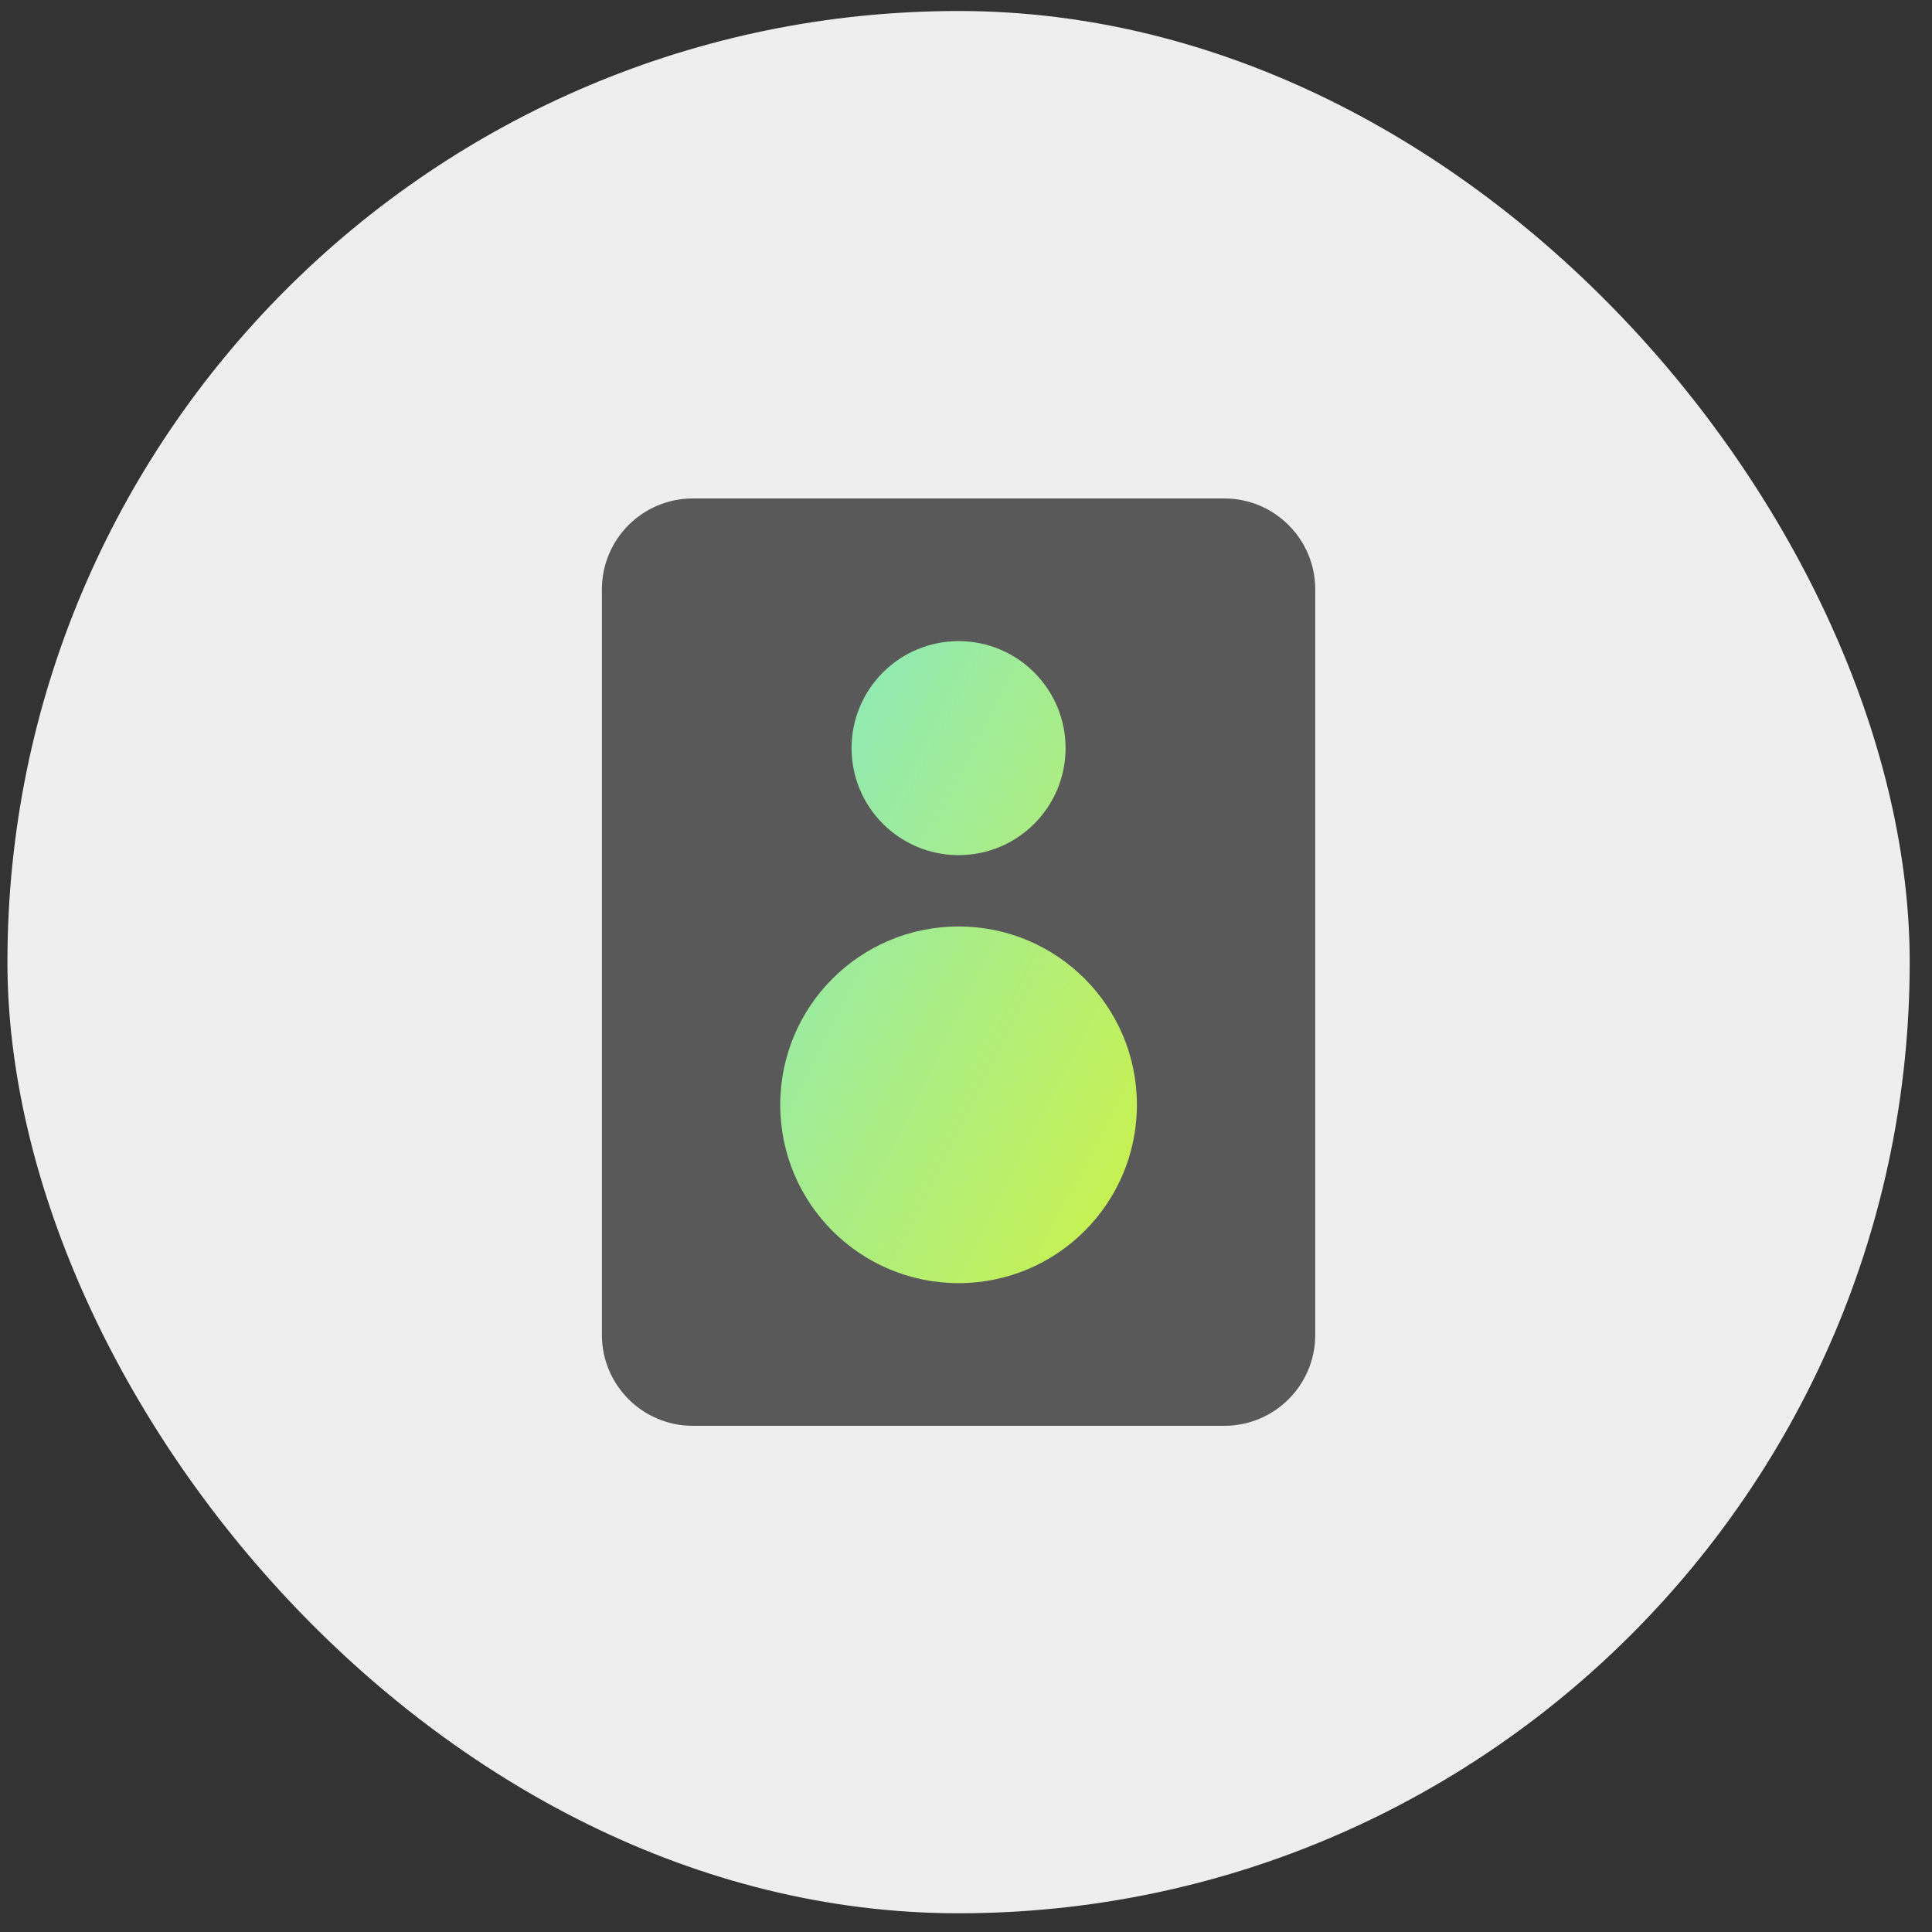
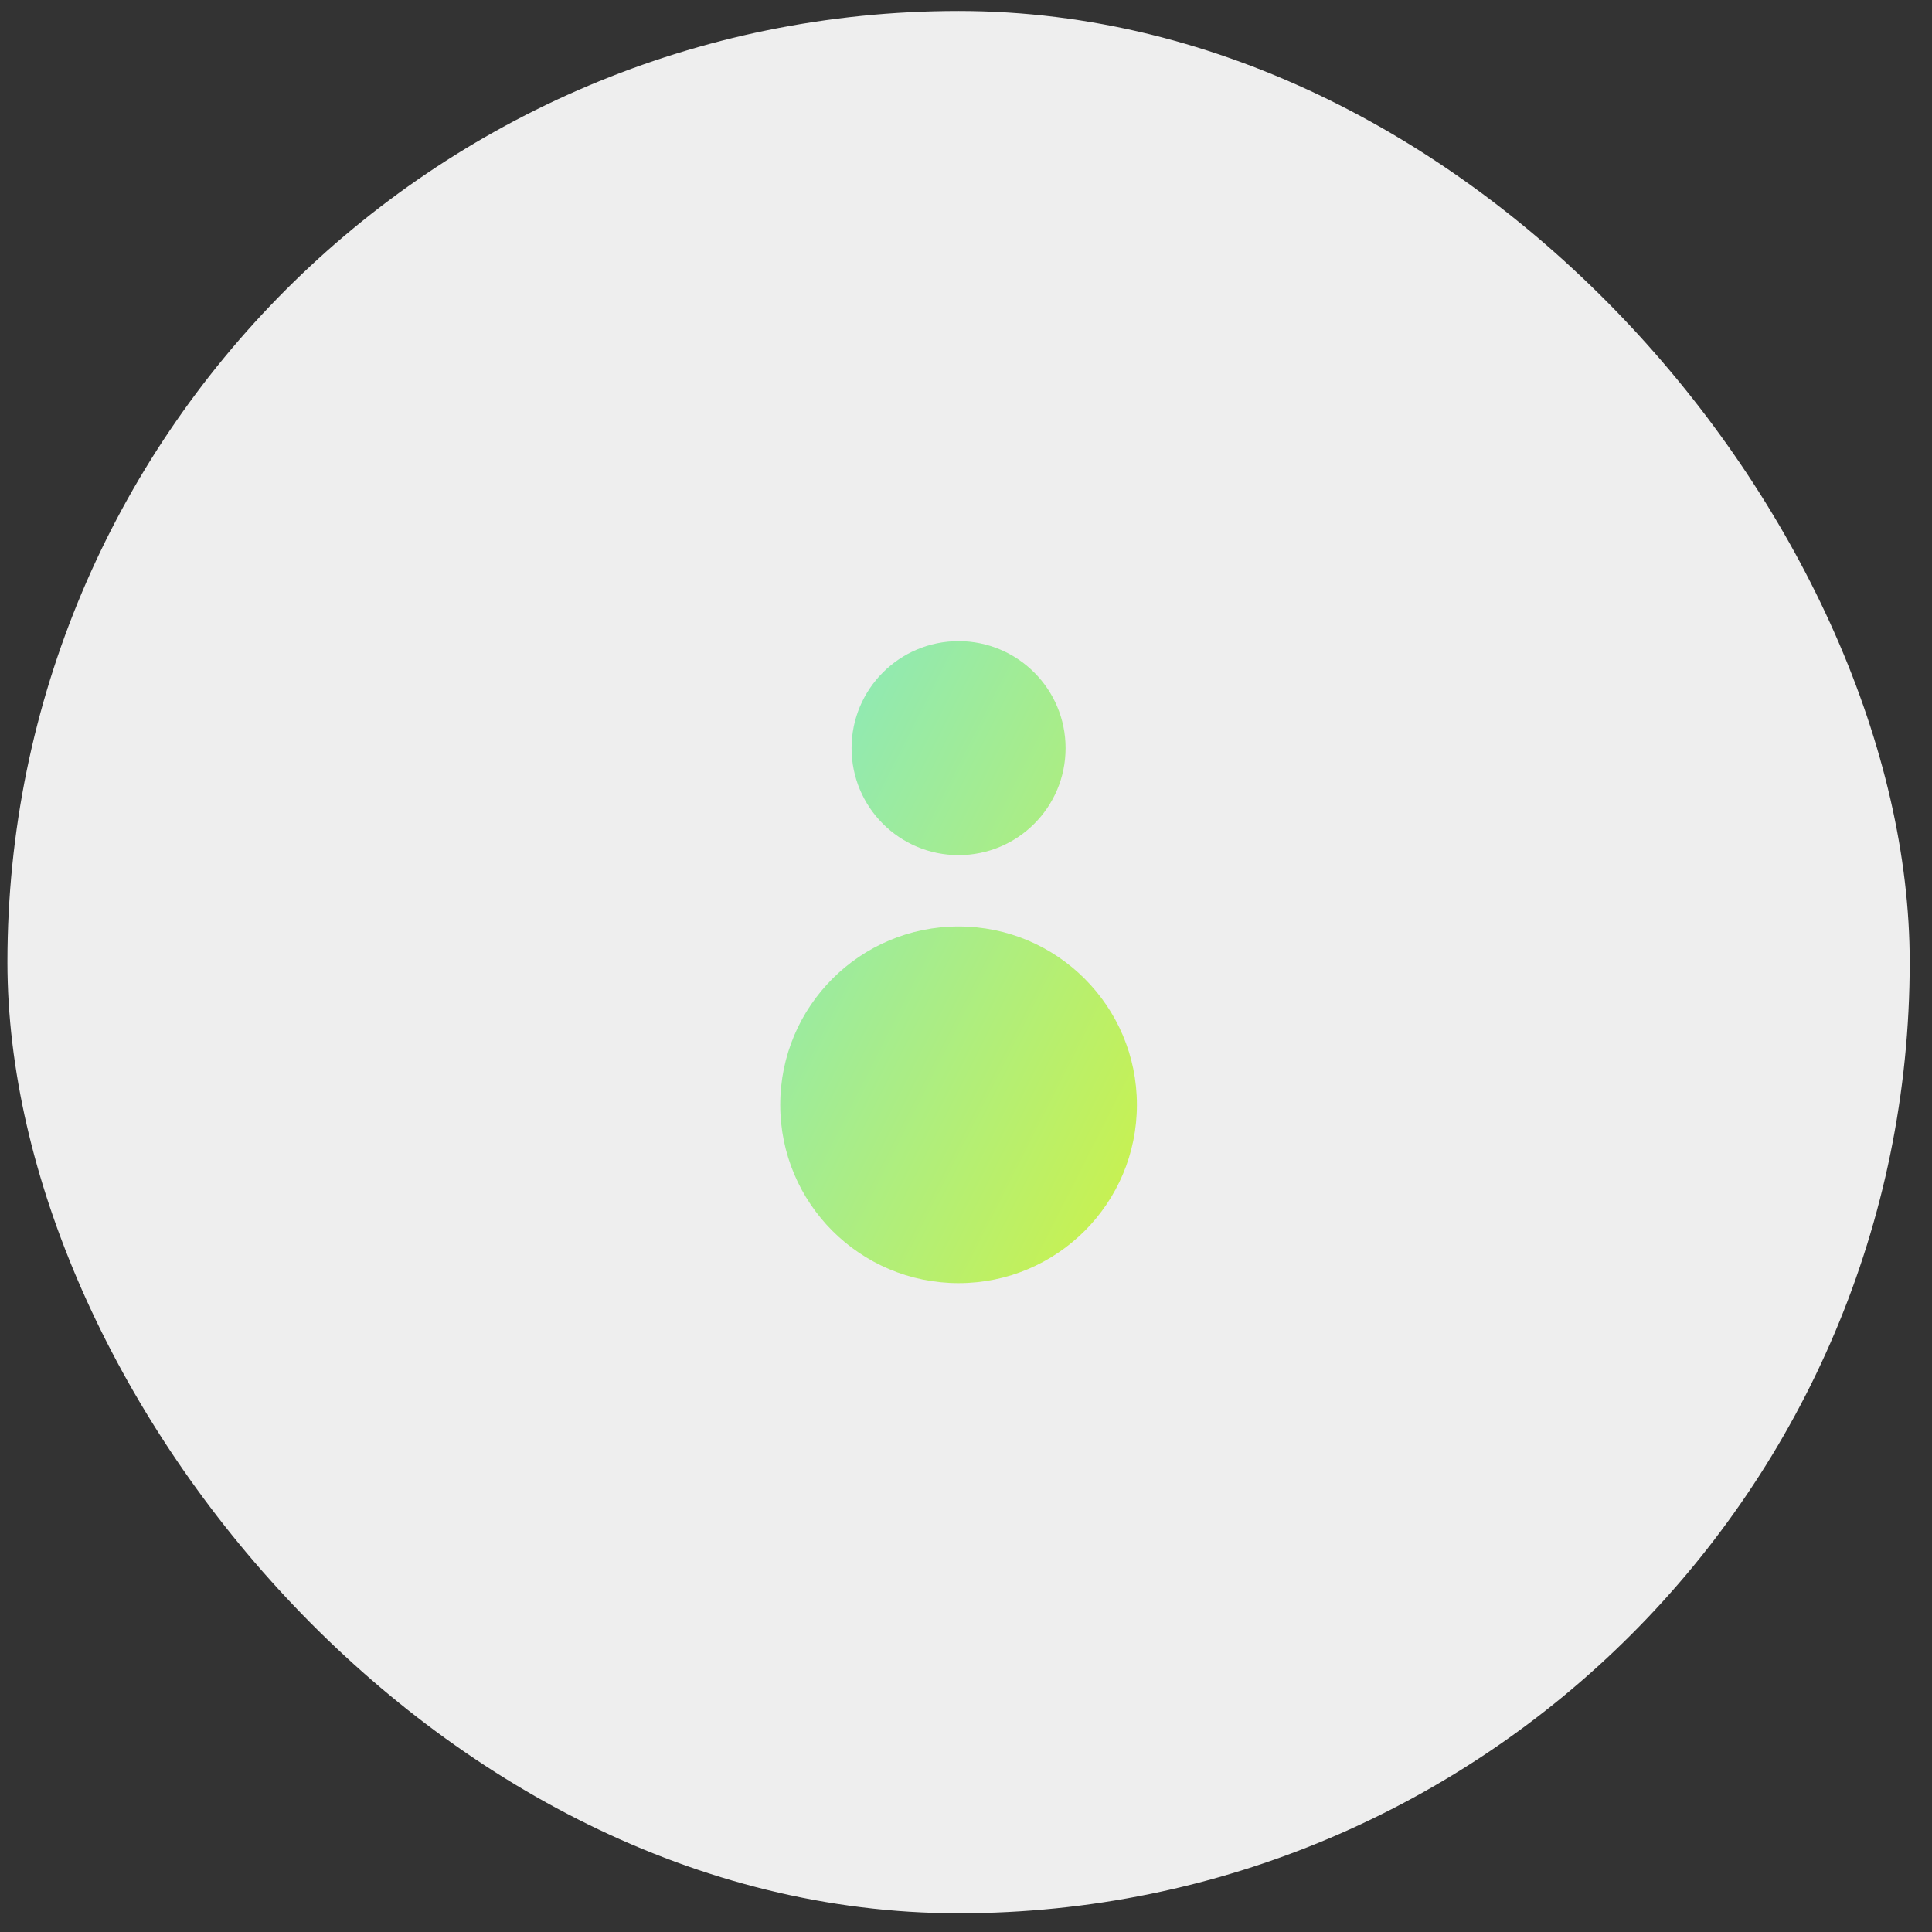
<svg xmlns="http://www.w3.org/2000/svg" width="65" height="65" viewBox="0 0 65 65" fill="none">
  <rect x="0" y="0" width="65" height="65" fill="#333333" stroke="none" />
  <rect x="0.25" y="0.37" width="64" height="64" rx="32" fill="#EEEEEE" />
-   <path d="M20.25 19.83C20.25 18.14 21.62 16.77 23.31 16.77H41.19C42.88 16.77 44.25 18.14 44.25 19.83V44.91C44.25 46.6 42.88 47.97 41.19 47.97H23.31C21.62 47.97 20.25 46.6 20.25 44.91V19.83Z" fill="#595959" />
  <path fill-rule="evenodd" clip-rule="evenodd" d="M35.85 25.17C35.85 27.159 34.238 28.77 32.25 28.77C30.262 28.77 28.65 27.159 28.65 25.17C28.65 23.182 30.262 21.57 32.25 21.57C34.238 21.57 35.85 23.182 35.85 25.17ZM38.25 37.17C38.25 40.484 35.564 43.17 32.25 43.17C28.936 43.17 26.25 40.484 26.25 37.17C26.25 33.857 28.936 31.17 32.25 31.17C35.564 31.17 38.25 33.857 38.25 37.17Z" fill="url(#paint0_linear_2715_53395)" />
  <defs>
    <linearGradient id="paint0_linear_2715_53395" x1="20.701" y1="33.33" x2="38.23" y2="42.222" gradientUnits="userSpaceOnUse">
      <stop stop-color="#87E8C3" />
      <stop offset="1" stop-color="#CCF24A" />
    </linearGradient>
  </defs>
</svg>